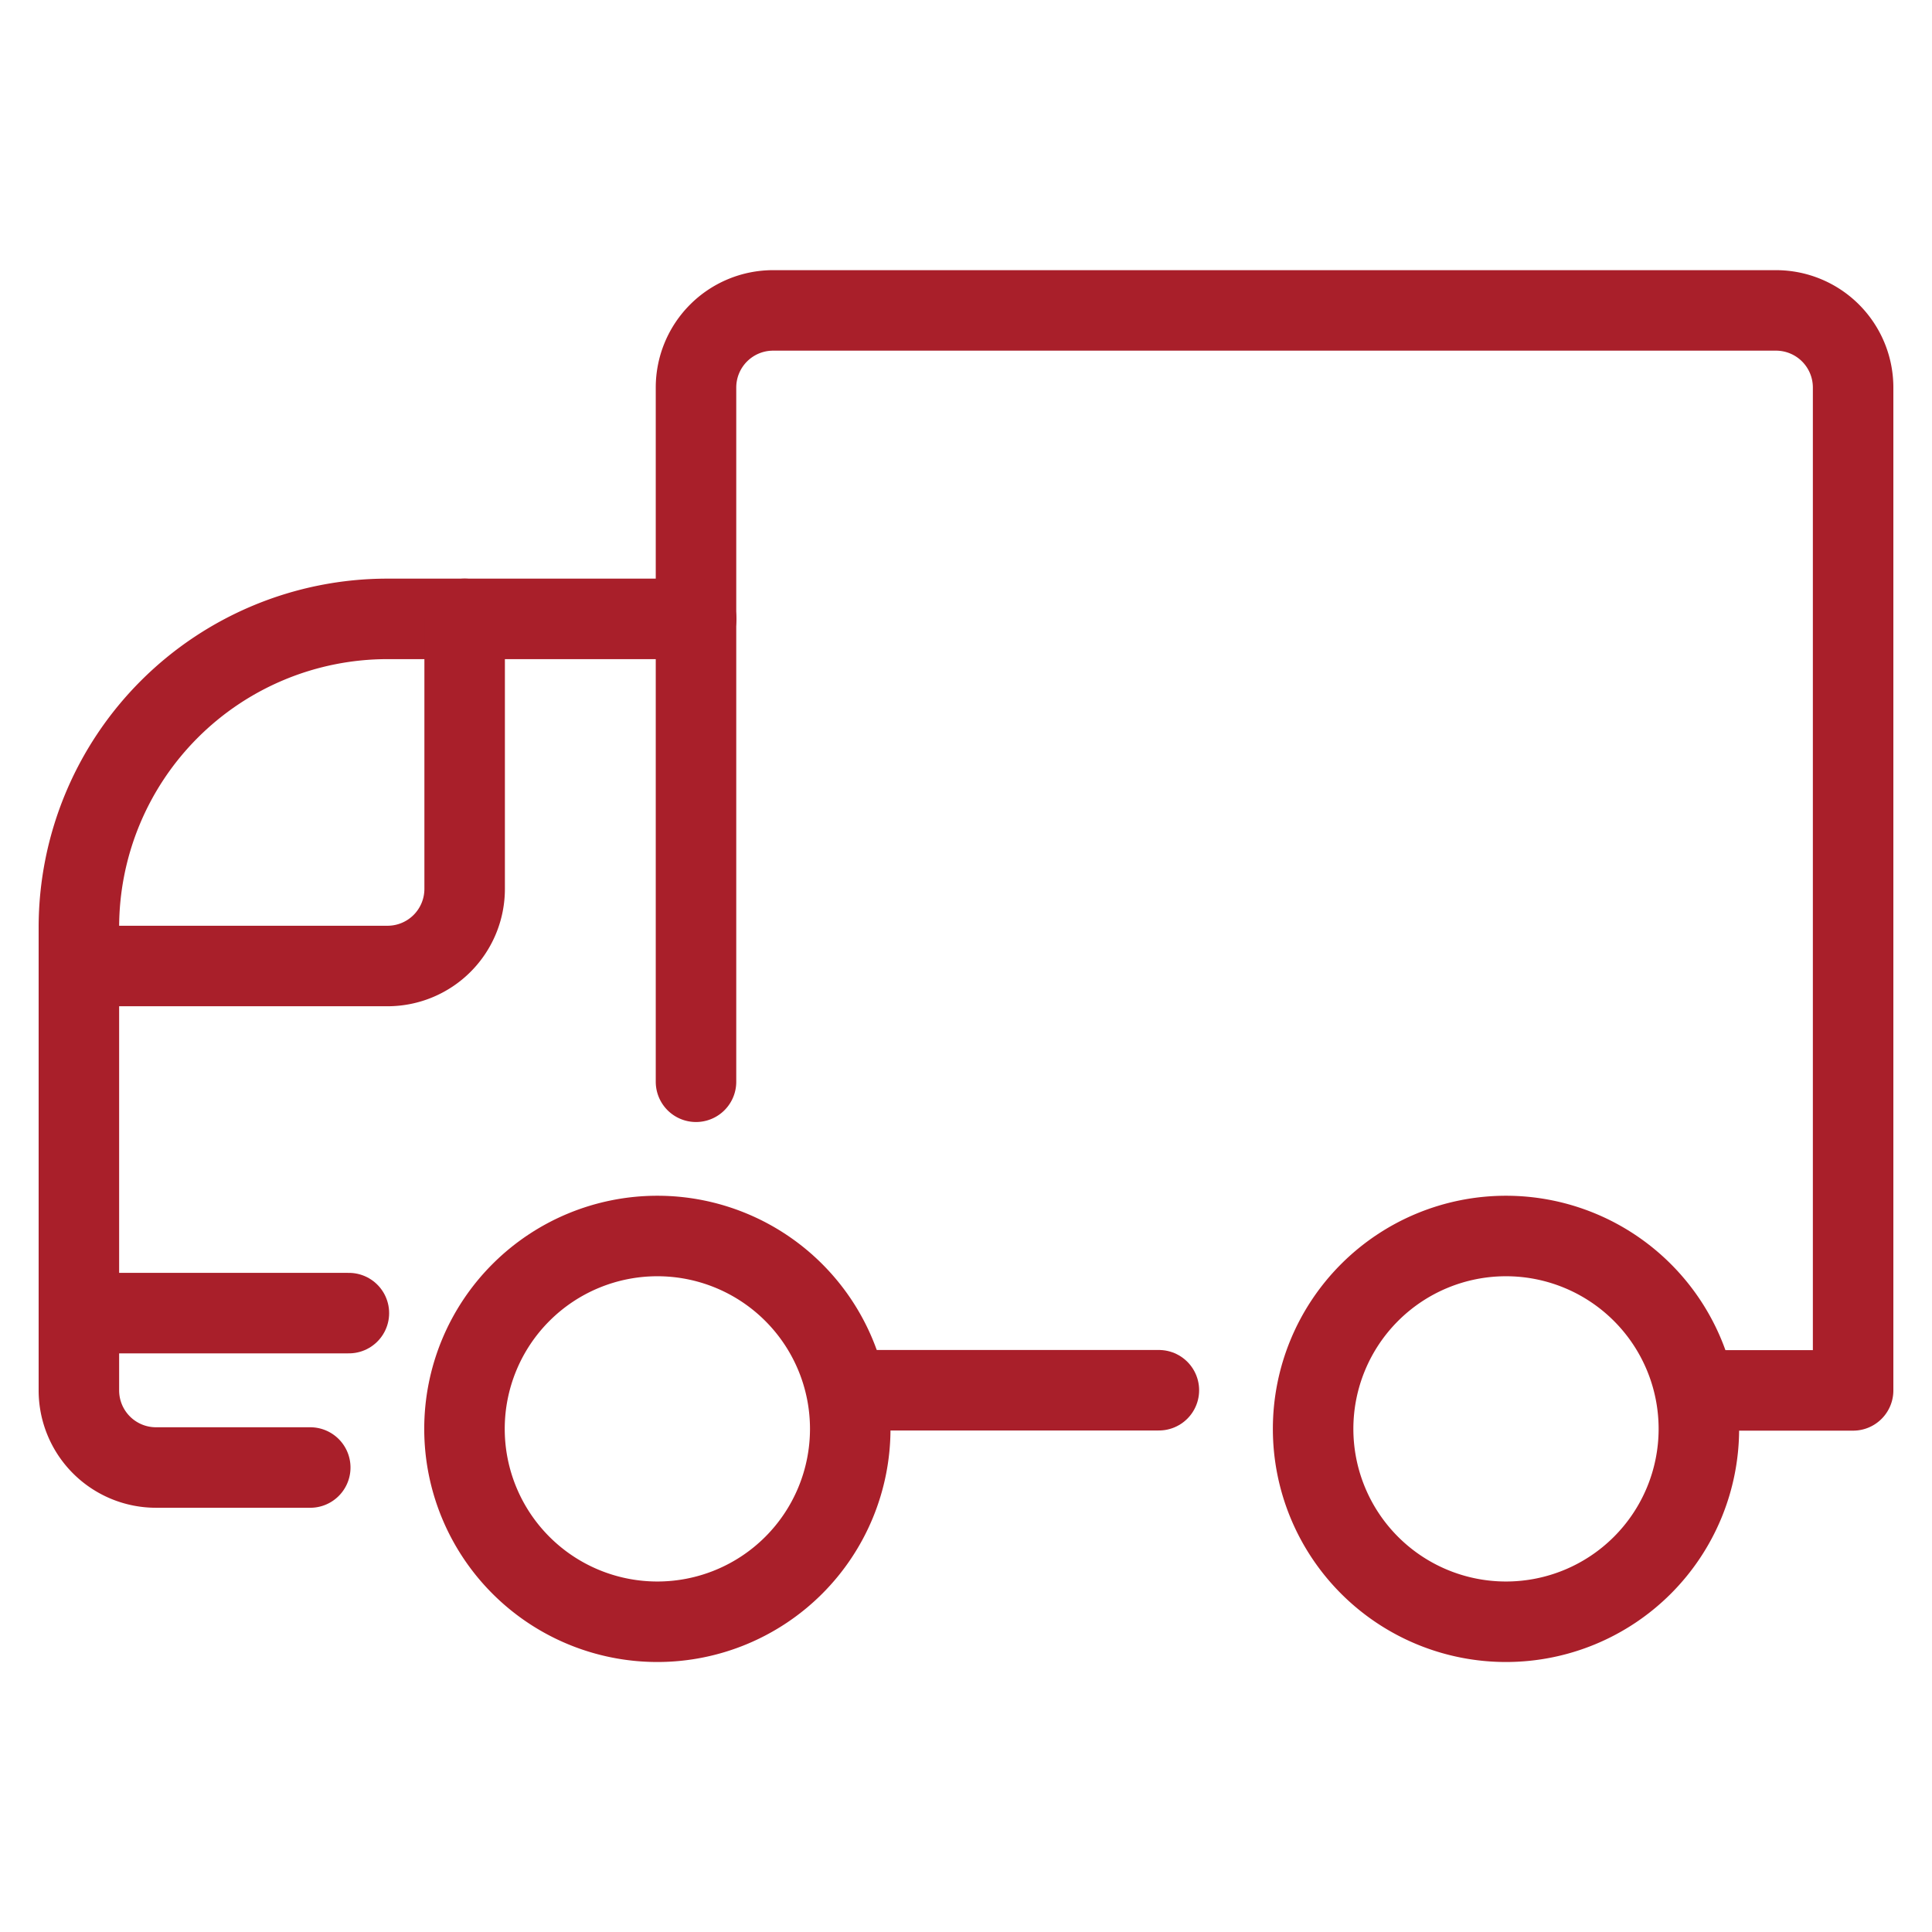
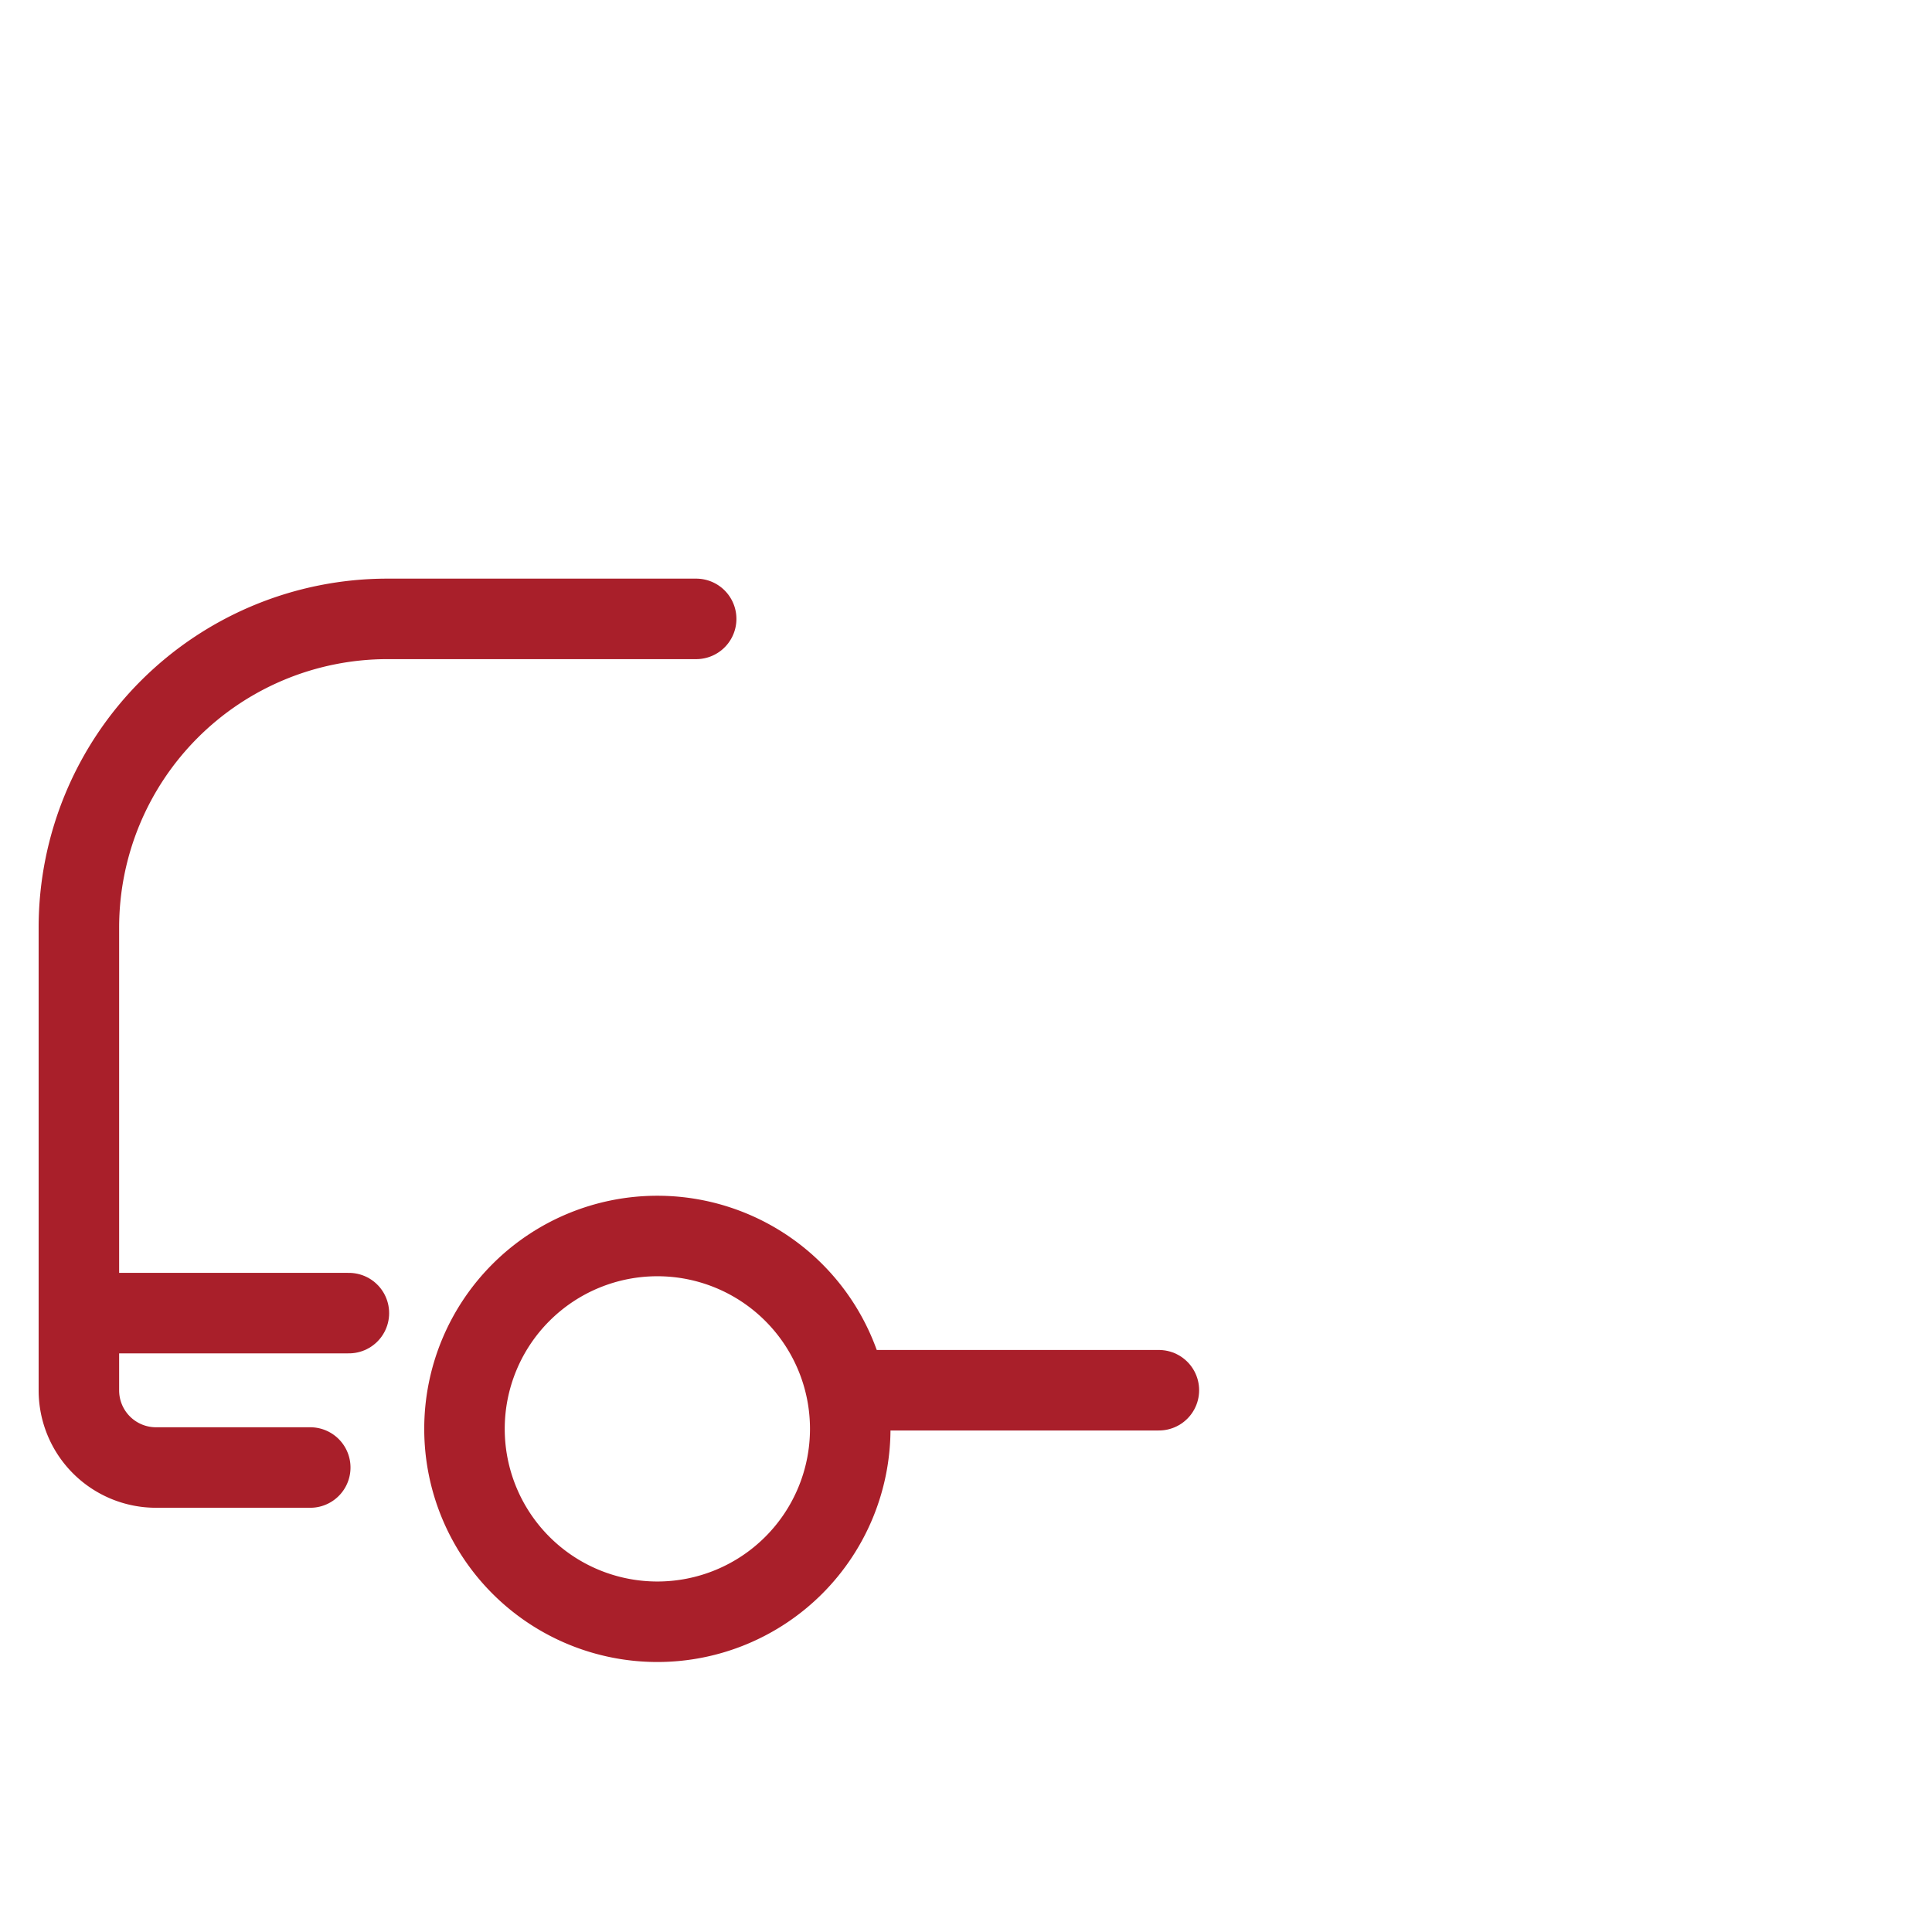
<svg xmlns="http://www.w3.org/2000/svg" viewBox="-0.25 -0.25 12 12" id="Delivery-Truck-2--Streamline-Ultimate.svg" height="12" width="12">
  <desc>Delivery Truck 2 Streamline Icon: https://streamlinehq.com</desc>
  <g>
    <path d="M2.635 8.625a1.198 1.198 0 1 0 2.396 0 1.198 1.198 0 1 0 -2.396 0" fill="none" stroke="#a91f2a" stroke-linecap="round" stroke-linejoin="round" stroke-width="0.5" />
-     <path d="M7.906 8.625a1.198 1.198 0 1 0 2.396 0 1.198 1.198 0 1 0 -2.396 0" fill="none" stroke="#a91f2a" stroke-linecap="round" stroke-linejoin="round" stroke-width="0.5" />
-     <path d="M4.073 6.469v-4.312a0.479 0.479 0 0 1 0.479 -0.479h6.229a0.479 0.479 0 0 1 0.479 0.479v6.229h-0.958" fill="none" stroke="#a91f2a" stroke-linecap="round" stroke-linejoin="round" stroke-width="0.5" />
    <path d="m5.031 8.385 1.917 0" fill="none" stroke="#a91f2a" stroke-linecap="round" stroke-linejoin="round" stroke-width="0.5" />
    <path d="M1.677 8.865h-0.958a0.479 0.479 0 0 1 -0.479 -0.479v-2.875a1.917 1.917 0 0 1 1.917 -1.917h1.917" fill="none" stroke="#a91f2a" stroke-linecap="round" stroke-linejoin="round" stroke-width="0.5" />
    <path d="m0.24 7.906 1.677 0" fill="none" stroke="#a91f2a" stroke-linecap="round" stroke-linejoin="round" stroke-width="0.5" />
-     <path d="M0.24 5.75h1.917a0.479 0.479 0 0 0 0.479 -0.479V3.594" fill="none" stroke="#a91f2a" stroke-linecap="round" stroke-linejoin="round" stroke-width="0.5" />
  </g>
</svg>